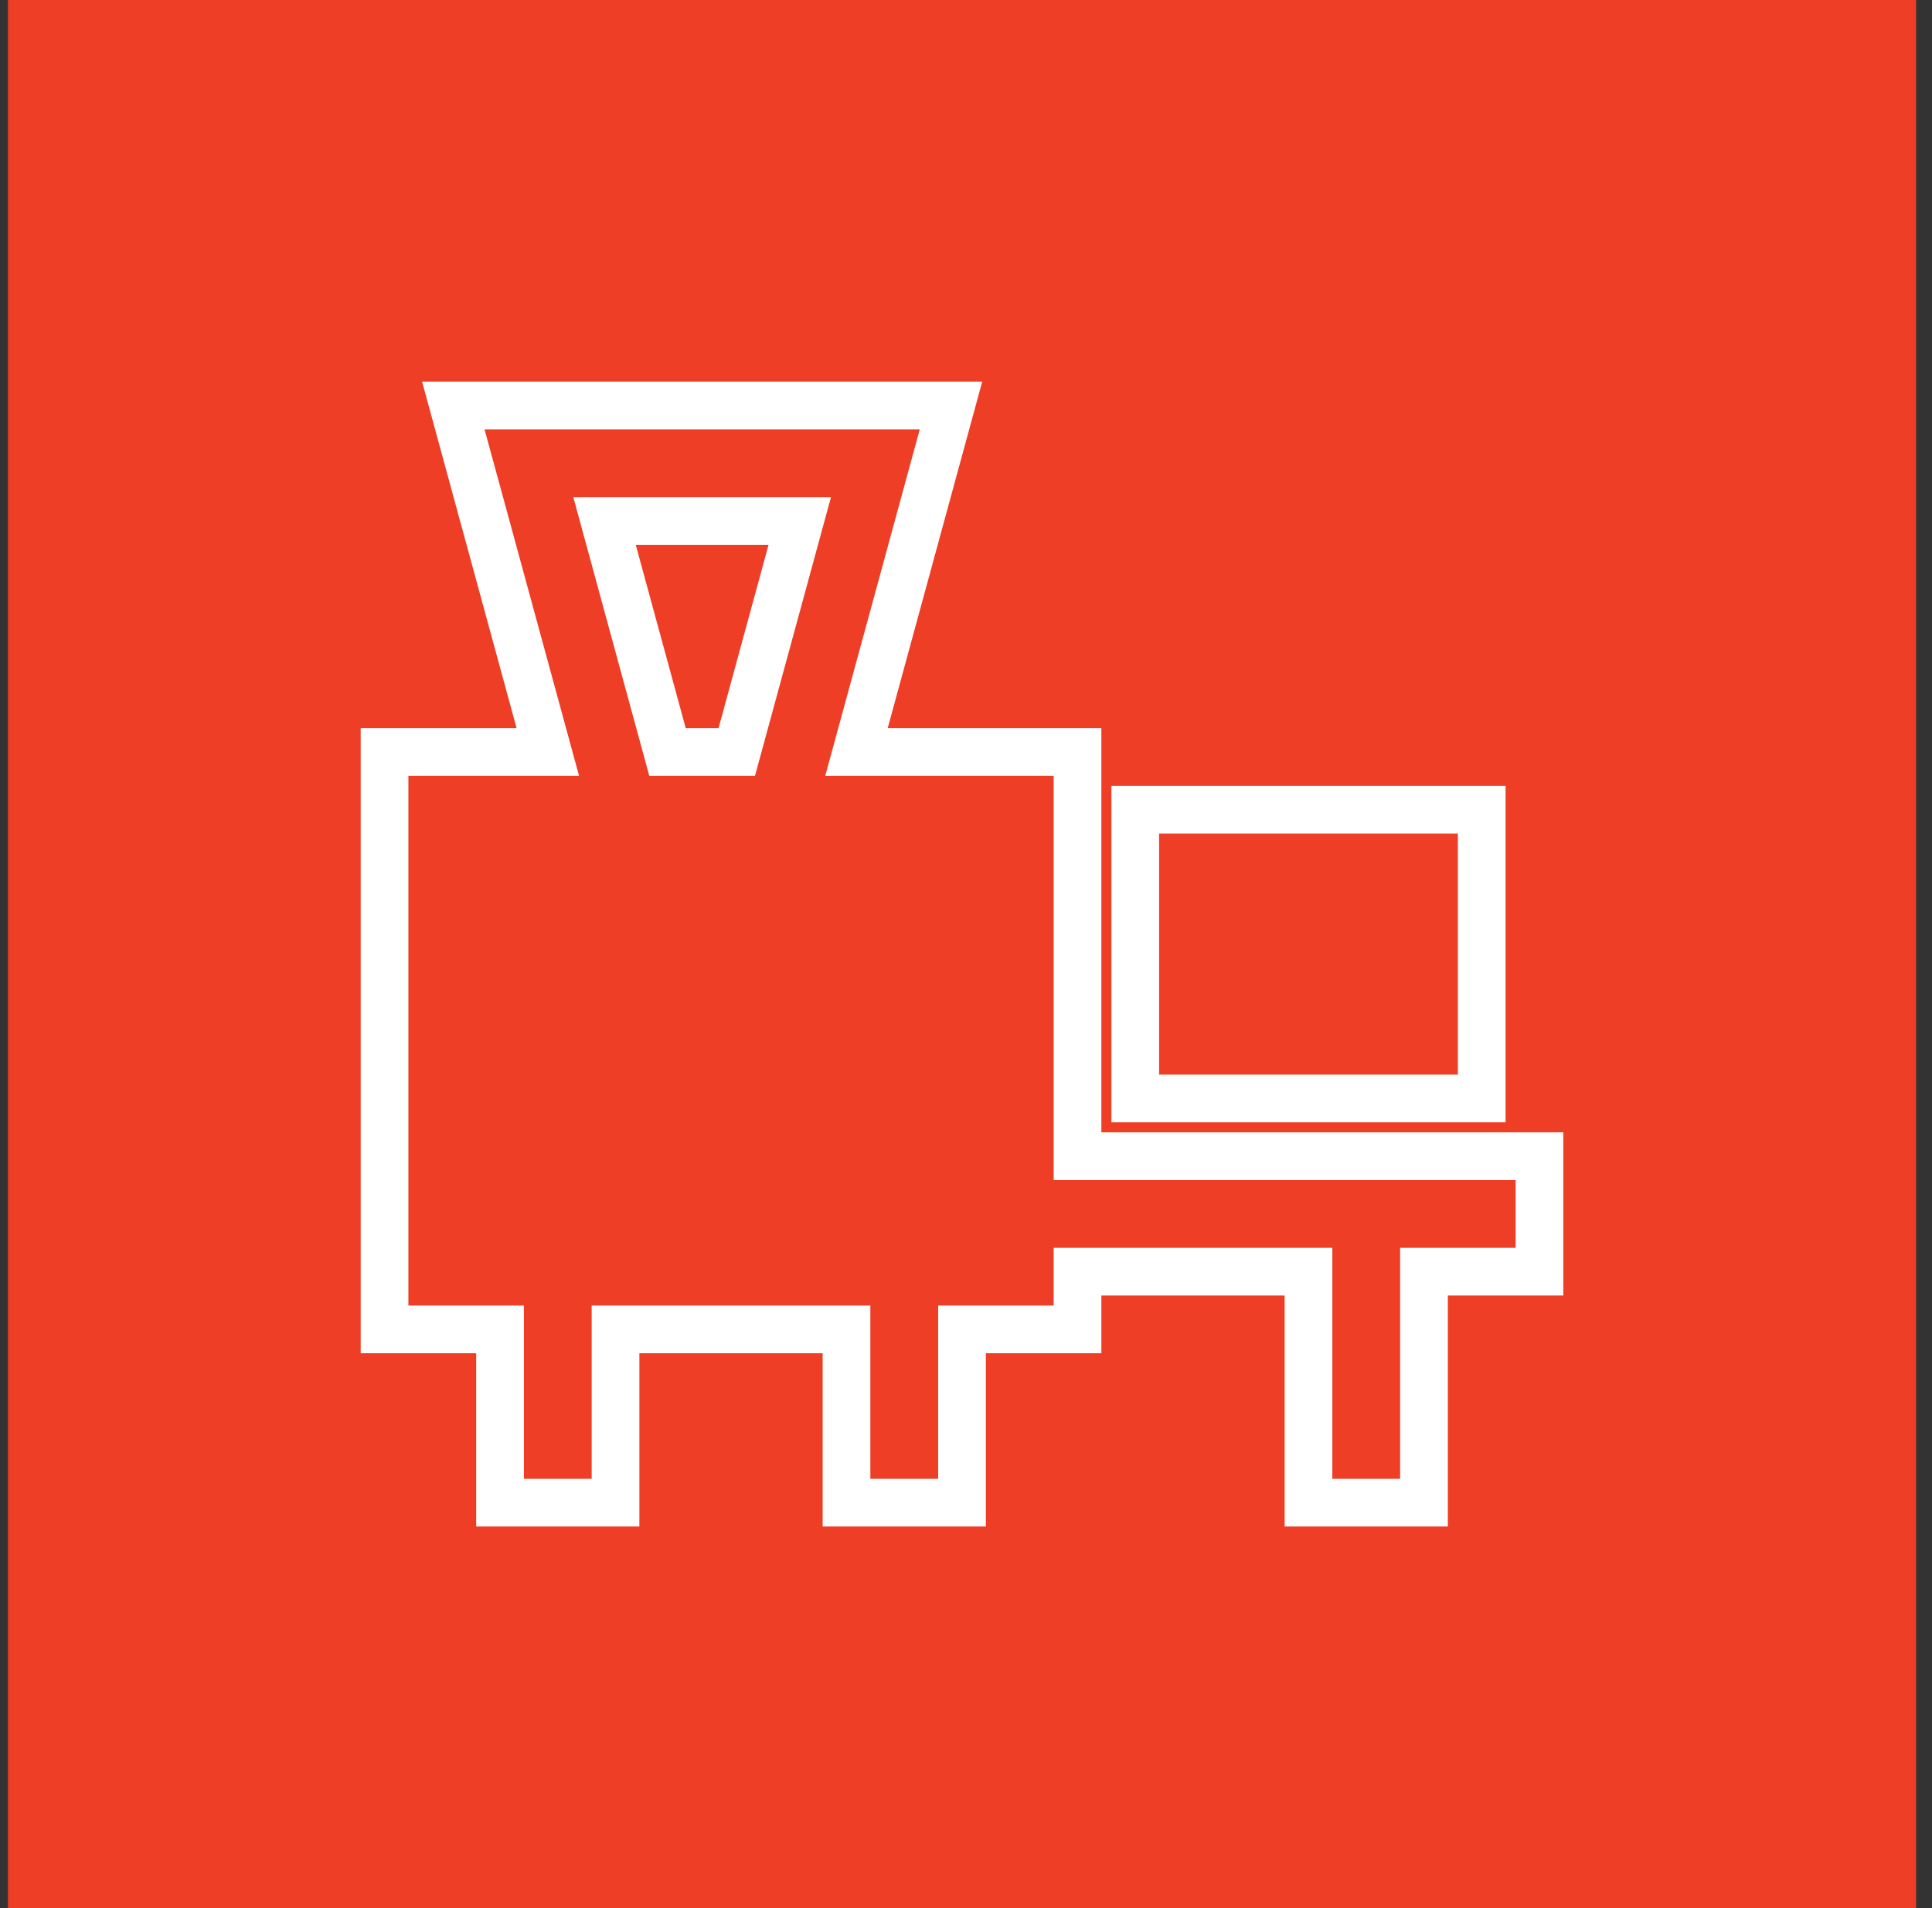
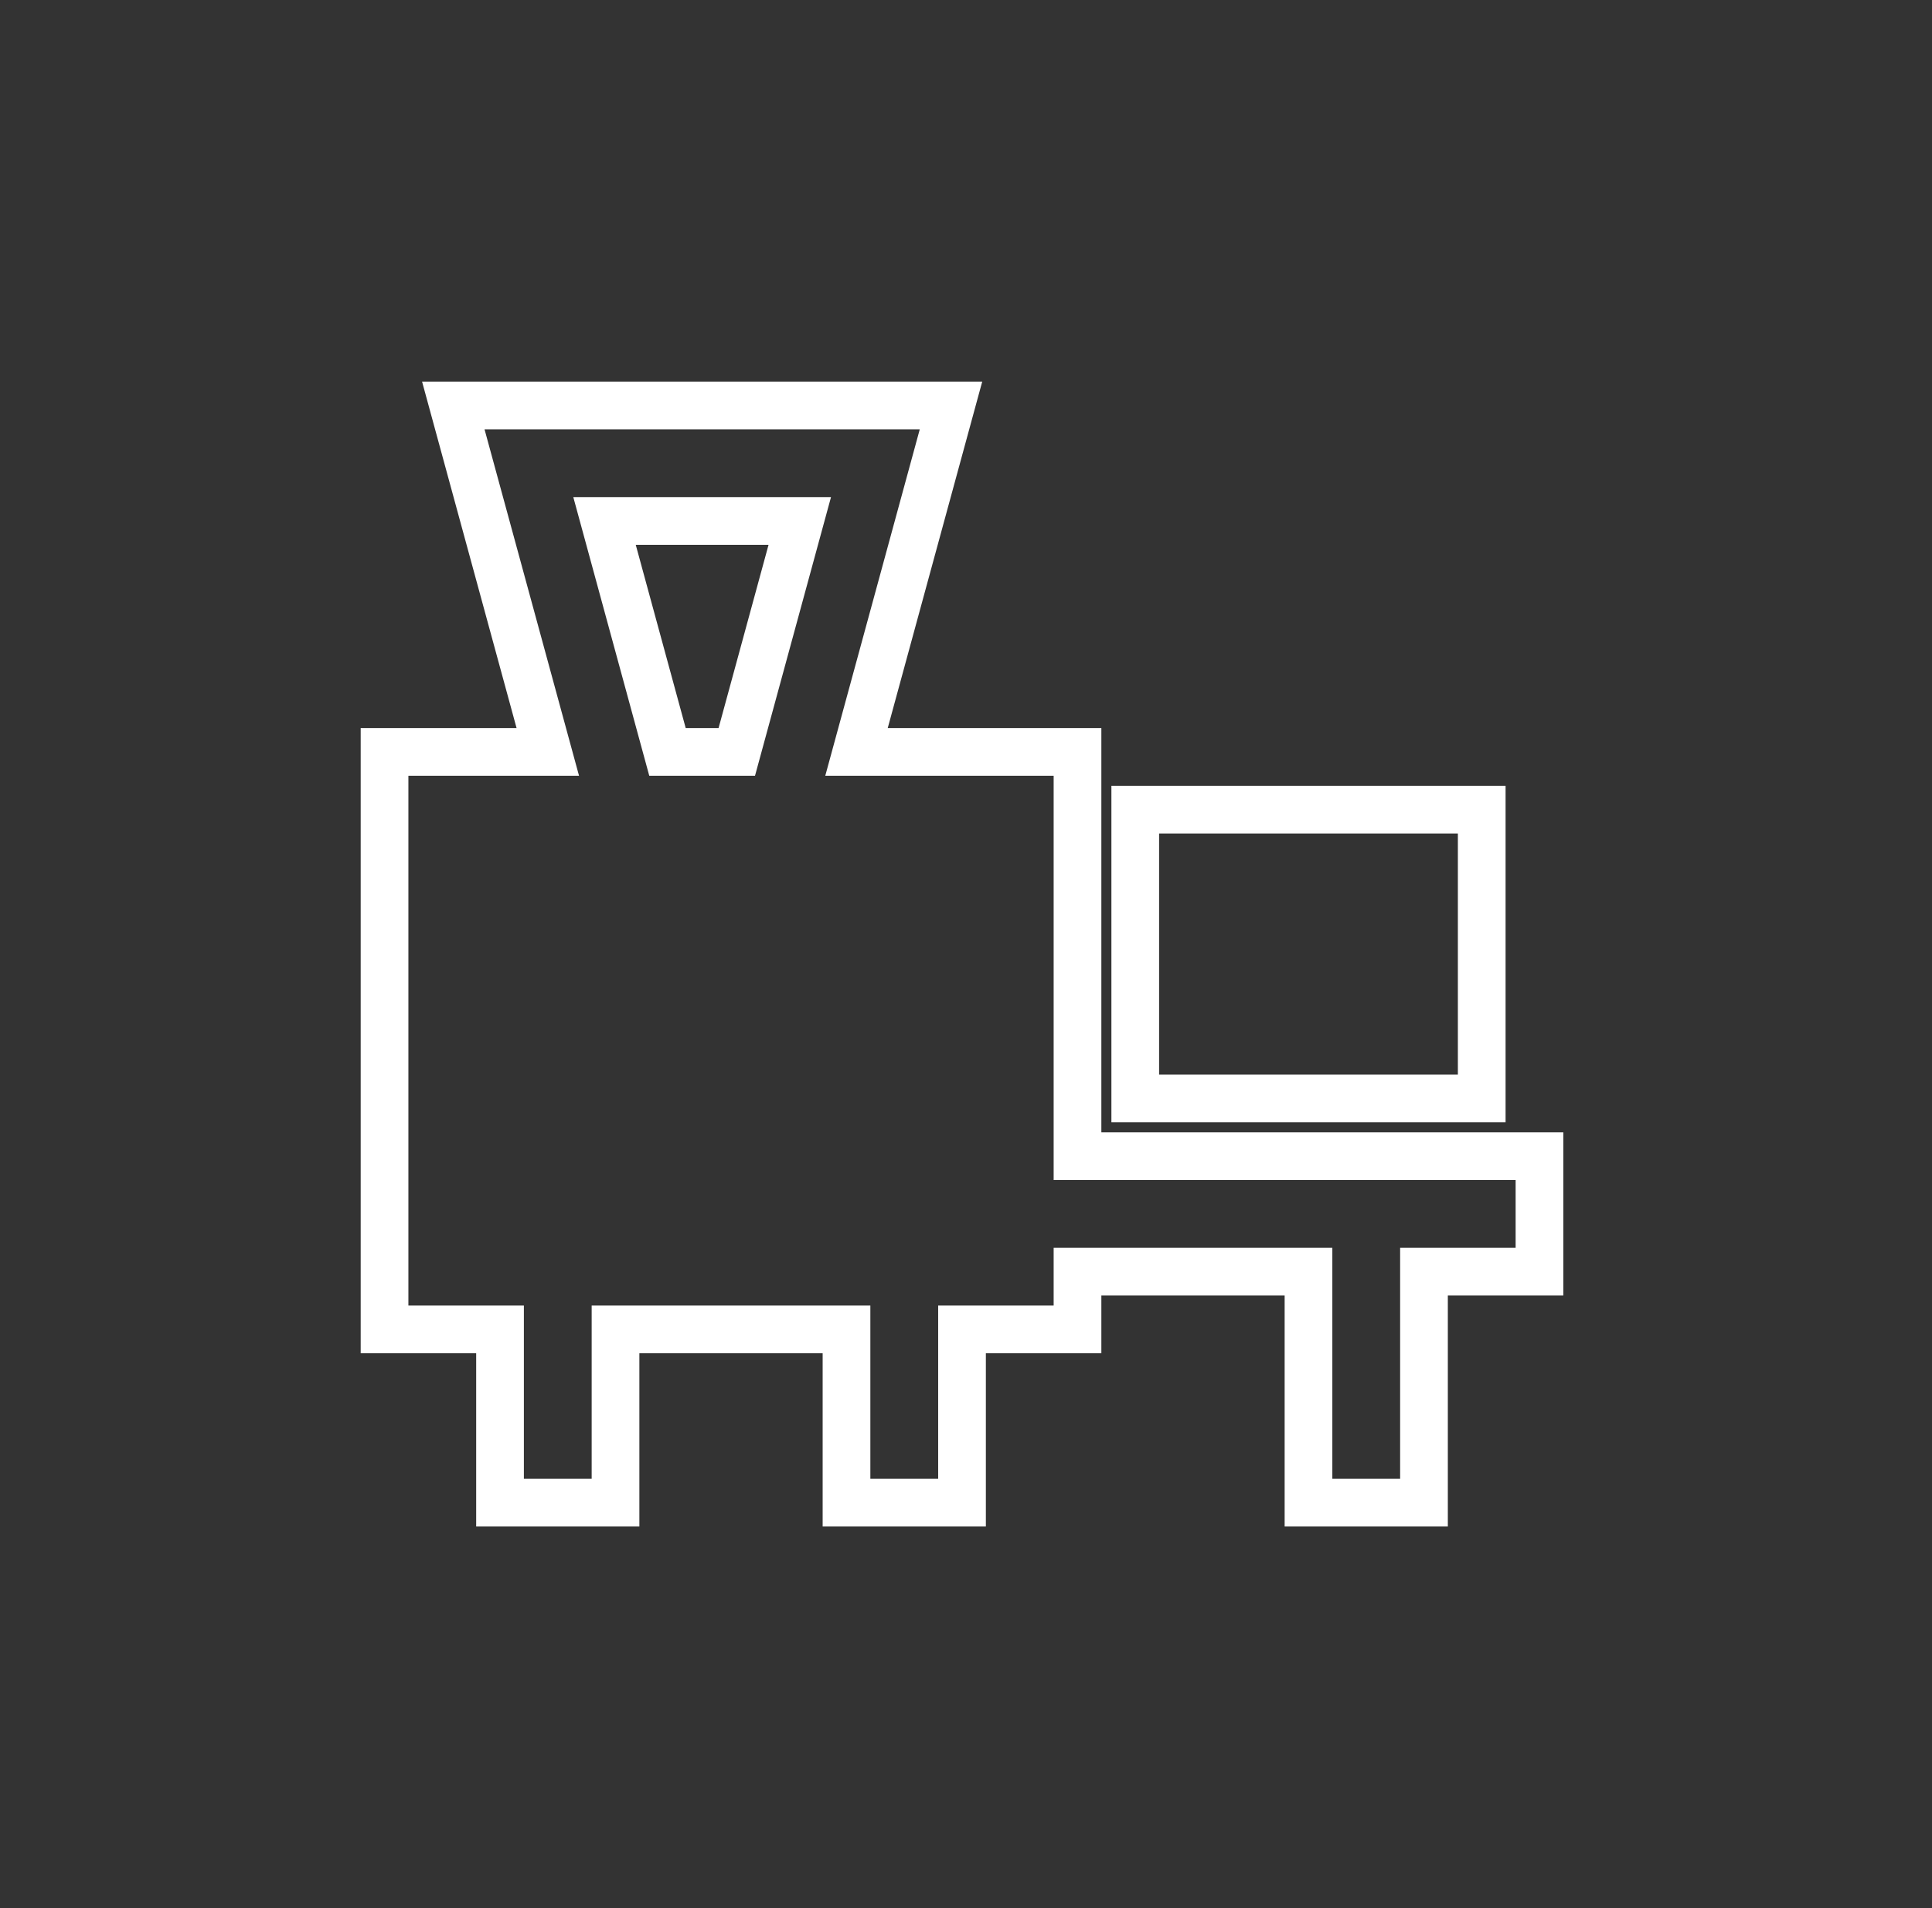
<svg xmlns="http://www.w3.org/2000/svg" width="81" height="80" viewBox="0 0 81 80" fill="none">
  <rect x="0" y="0" width="81" height="80" fill="#333333" stroke="none" />
-   <rect width="80" height="80" transform="translate(0.333)" fill="#EE3E25" />
  <path fill-rule="evenodd" clip-rule="evenodd" d="M22.175 17H19.005L19.839 20.058L22.967 31.526H16.122V55.737H20.964V63H25.806V55.737H35.49V63H40.333V55.737H45.175V53.316H54.859V63H59.701V53.316H64.543V48.474H45.175V31.526H35.909L39.037 20.058L39.871 17H22.175ZM30.89 31.526L33.531 21.842H25.345L27.985 31.526H30.89ZM50.017 33.947H47.596V46.053H62.122V33.947H50.017Z" stroke="white" stroke-width="2" />
</svg>